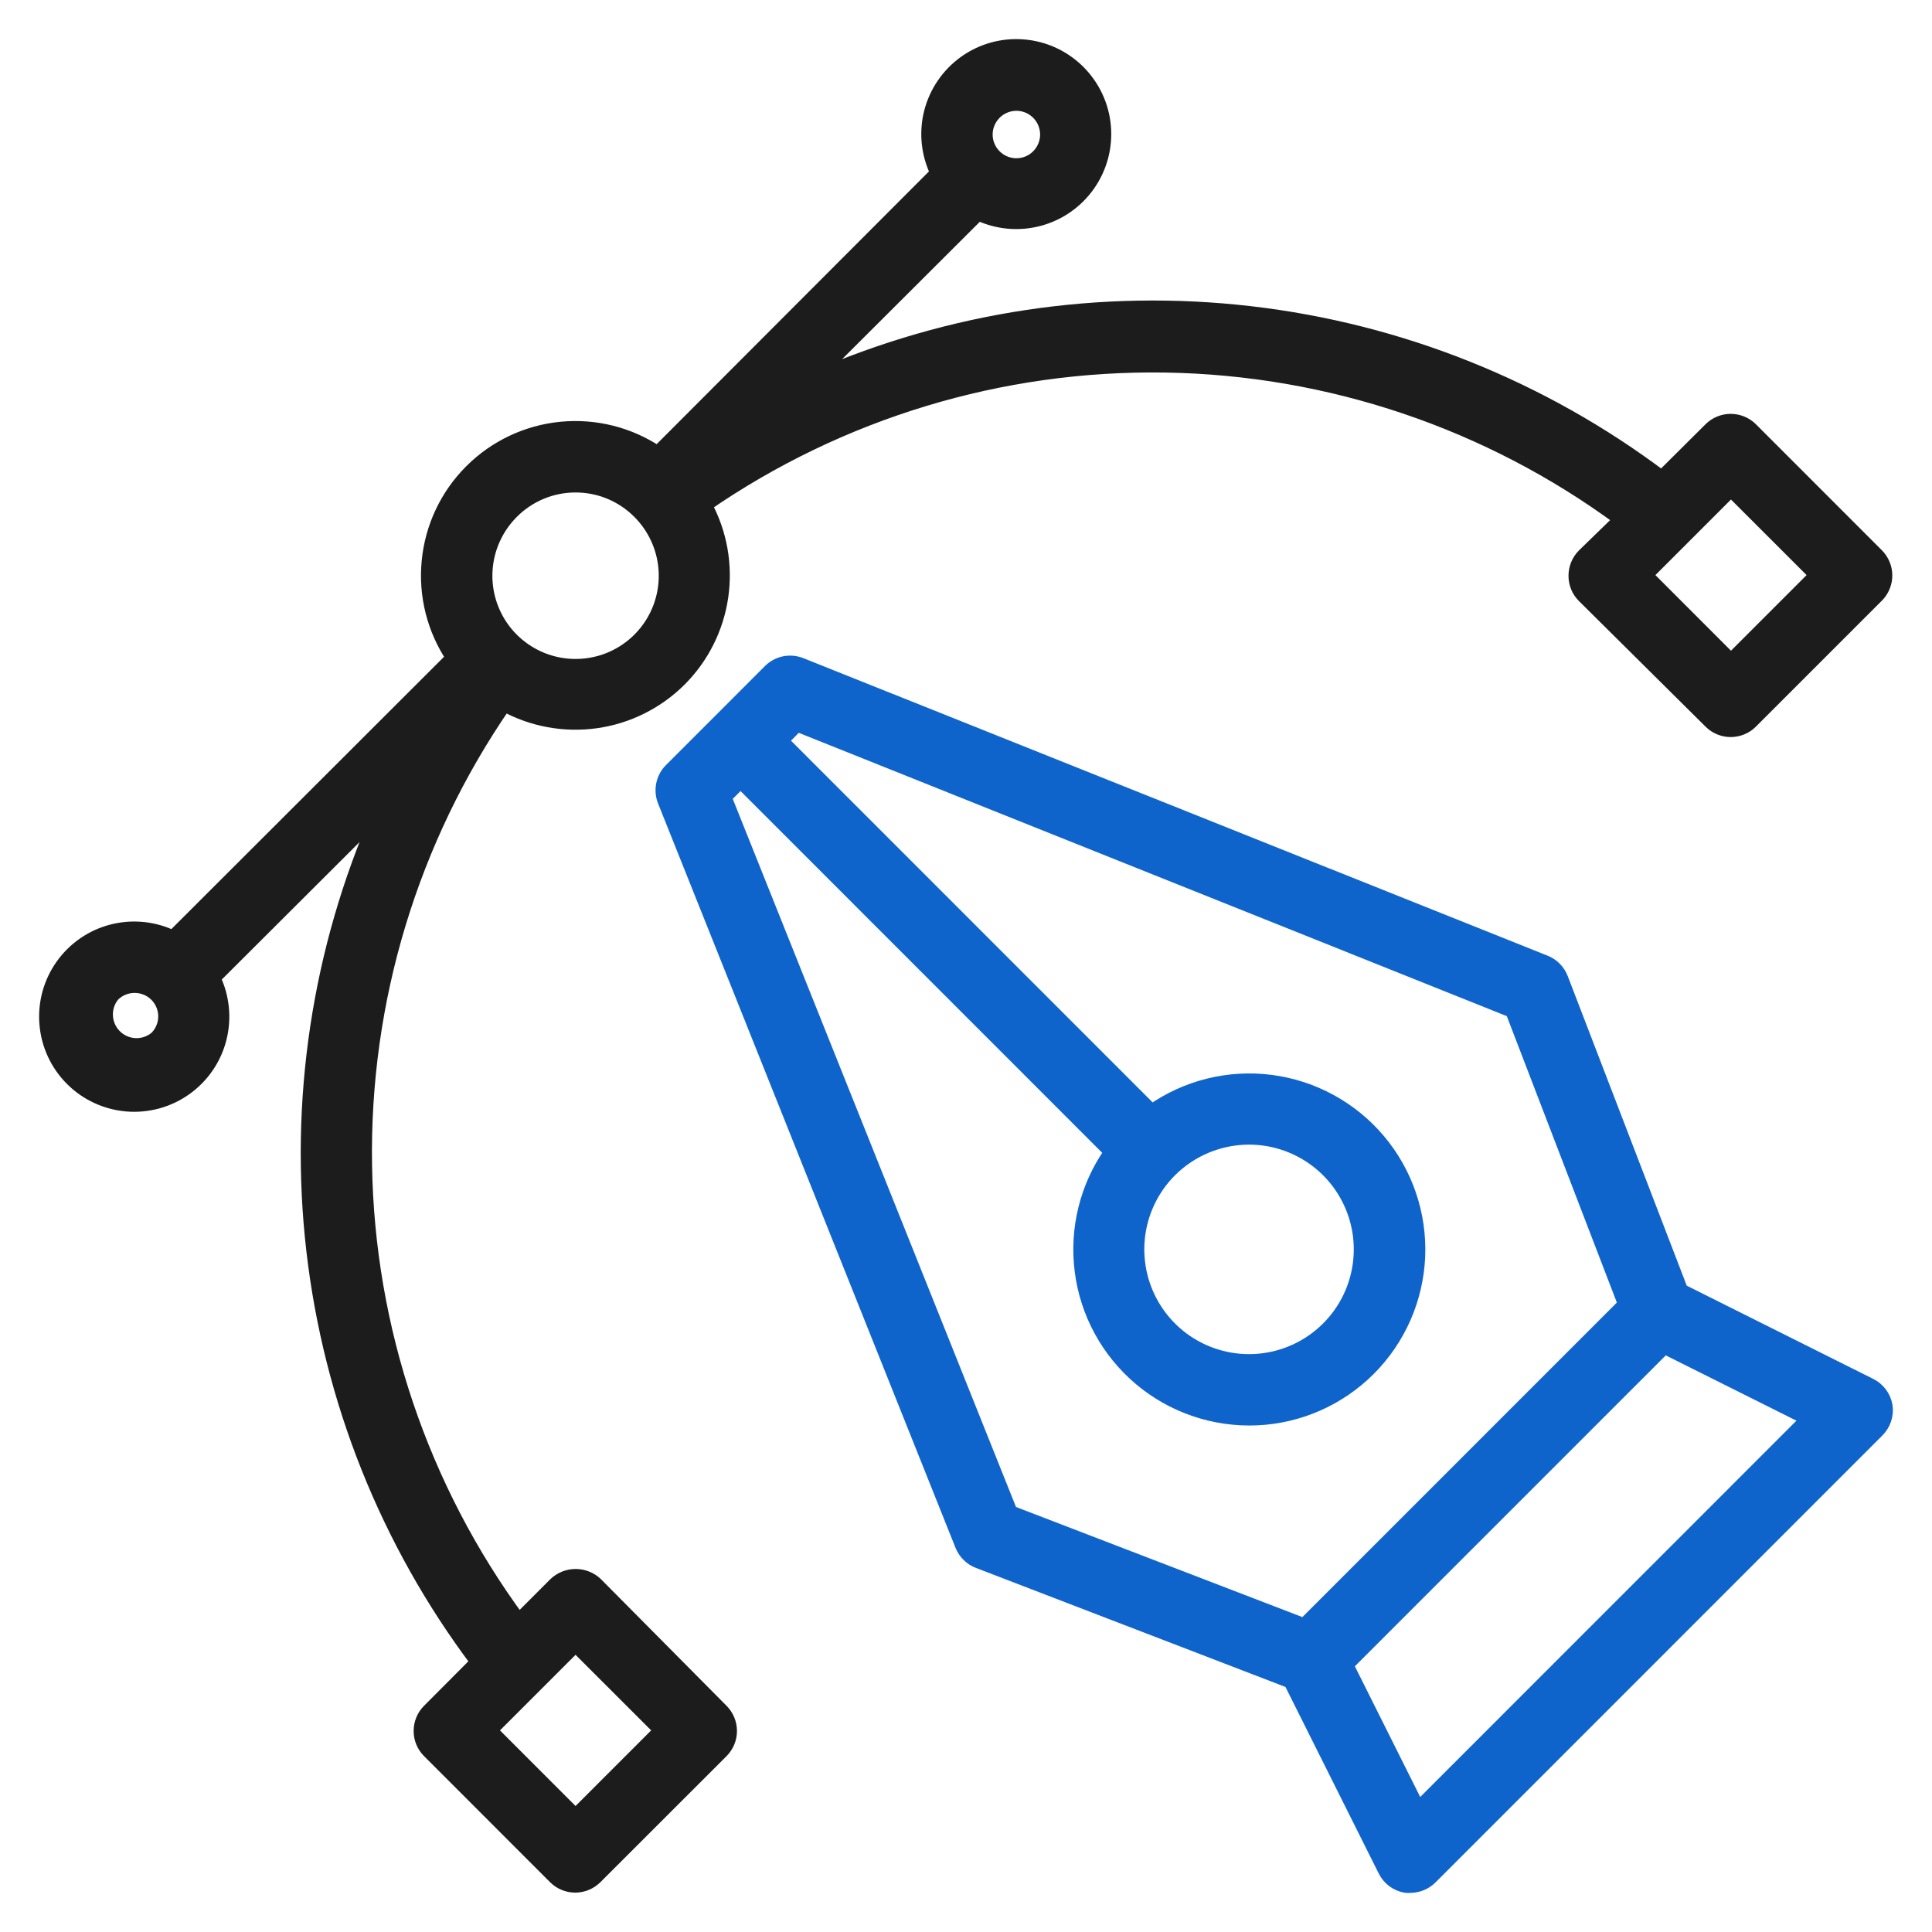
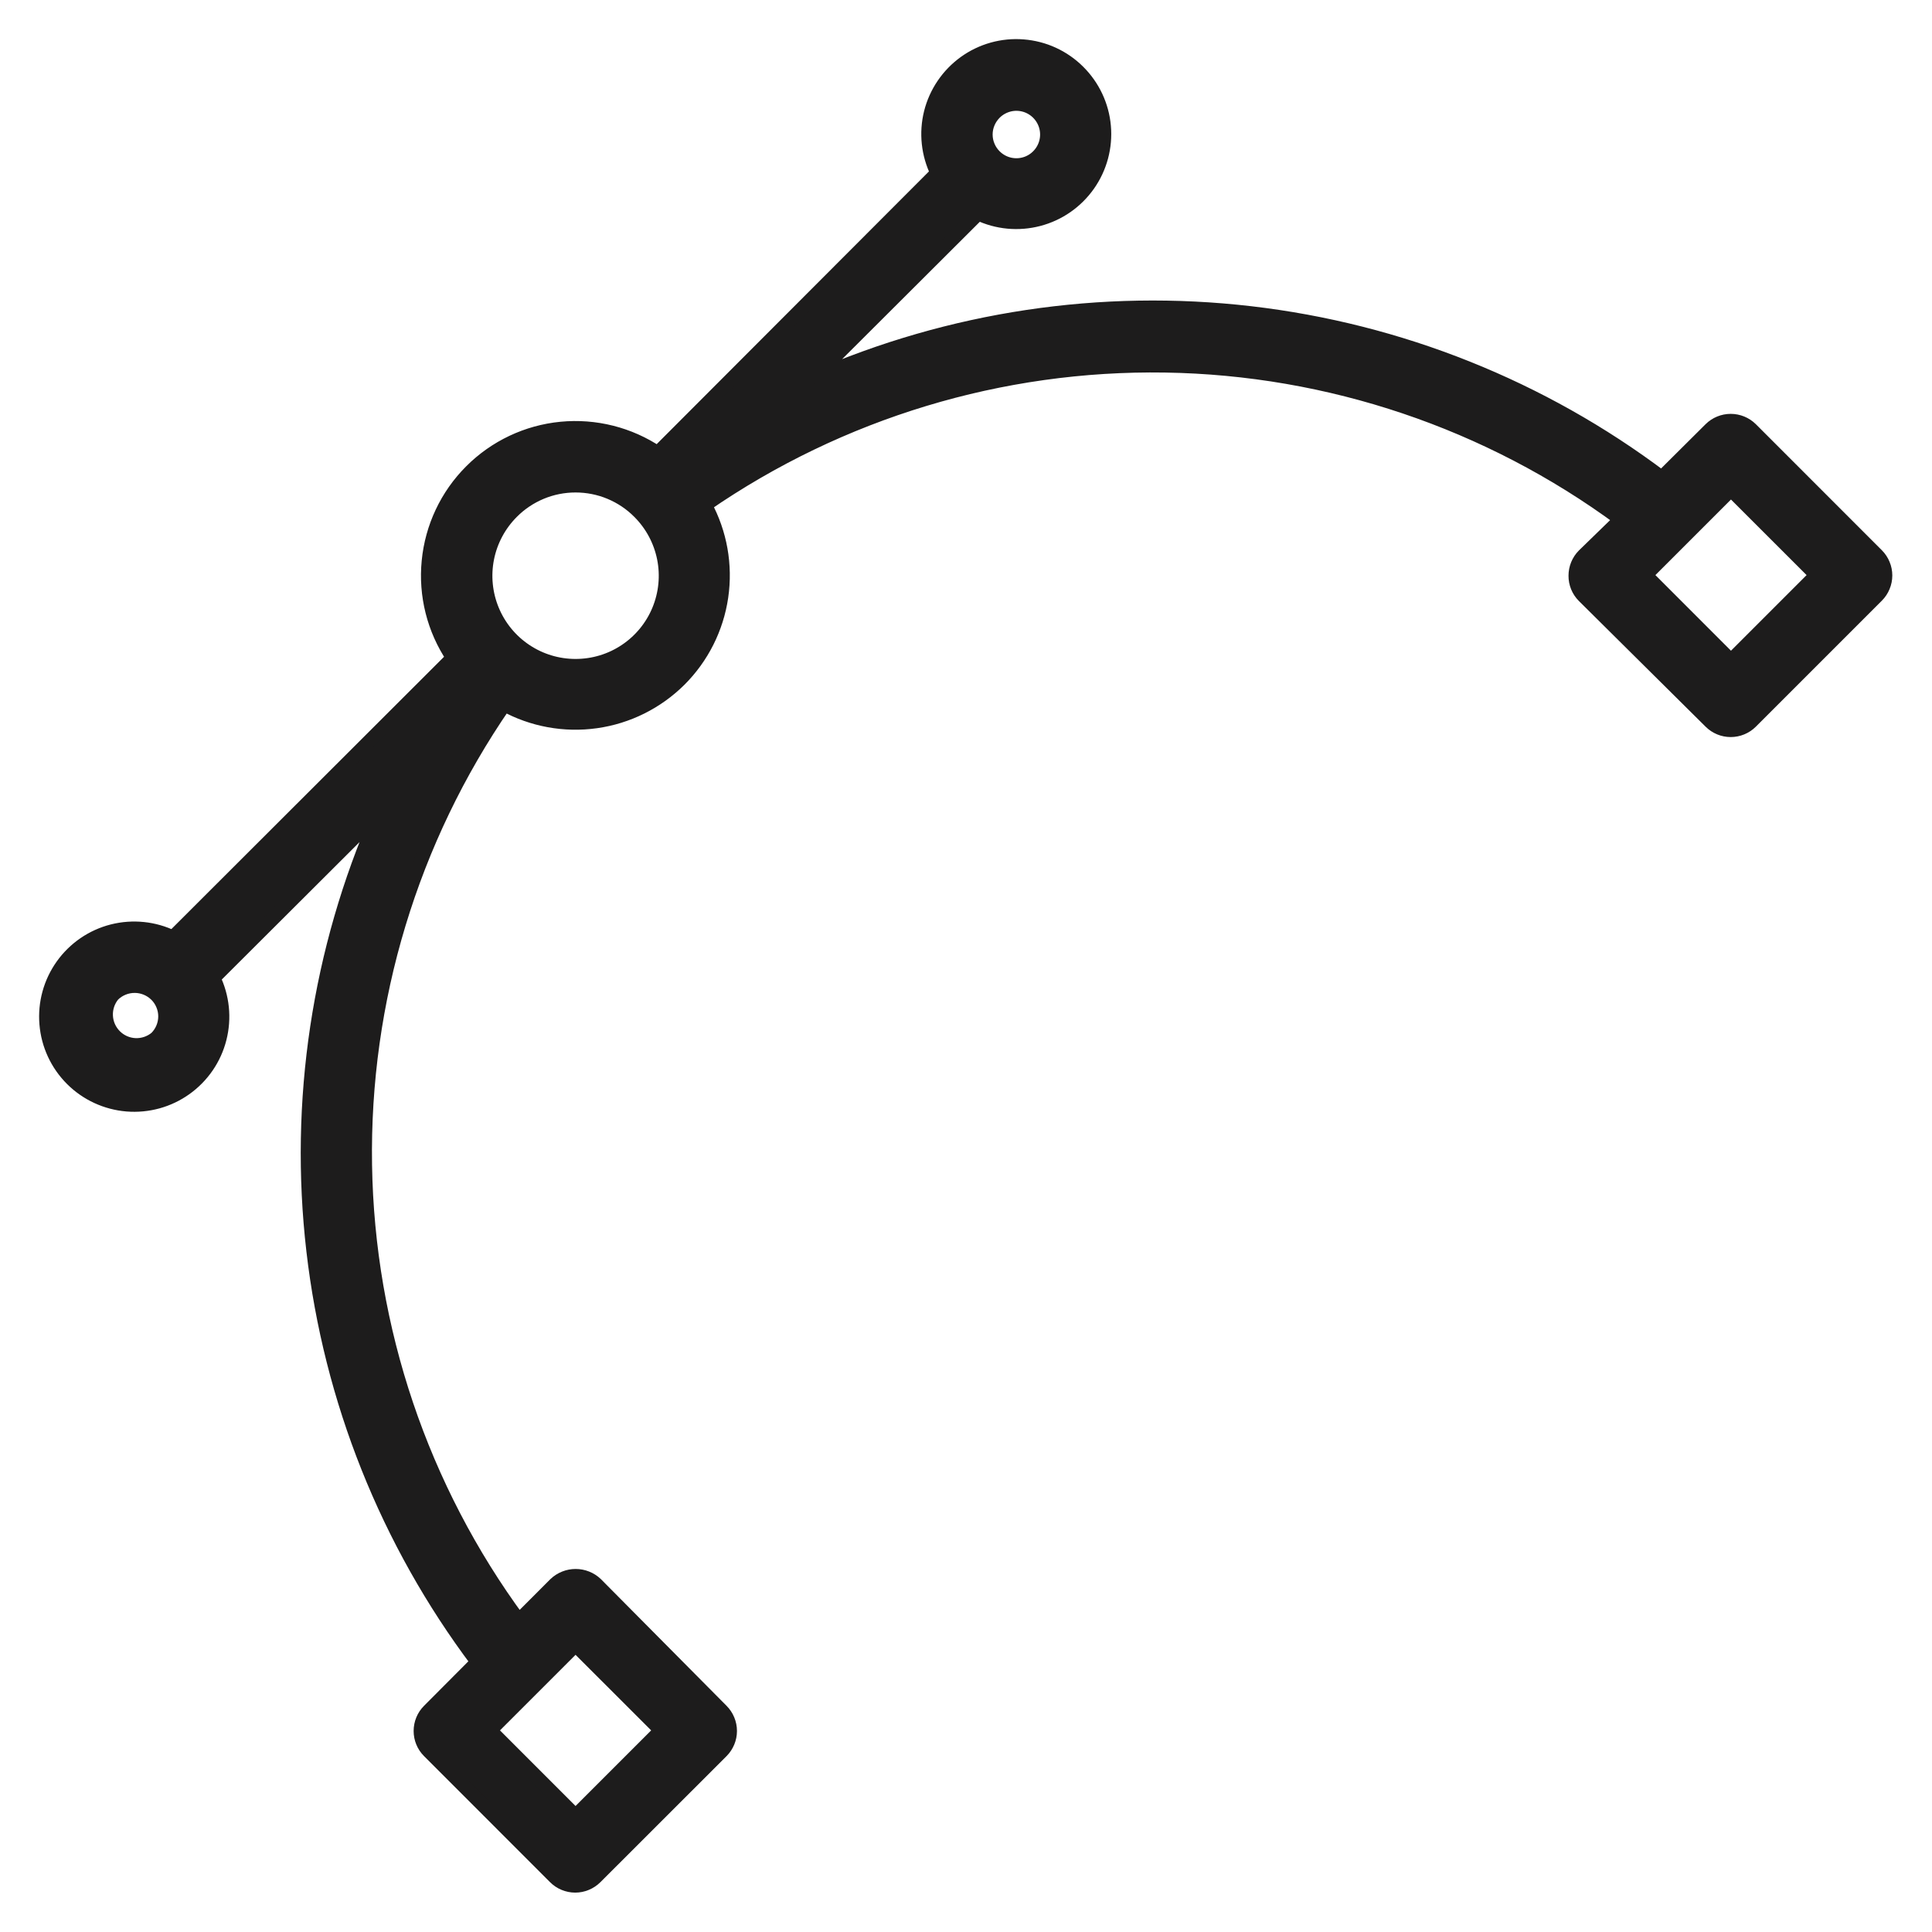
<svg xmlns="http://www.w3.org/2000/svg" width="42" height="42" viewBox="0 0 42 42" fill="none">
-   <path d="M40.647 30.106L36.549 28.057L33.941 21.272C33.91 21.192 33.863 21.119 33.803 21.058C33.743 20.996 33.67 20.948 33.591 20.916L17.409 14.447C17.296 14.402 17.172 14.391 17.052 14.415C16.933 14.439 16.824 14.498 16.737 14.584L14.579 16.743C14.494 16.829 14.437 16.938 14.413 17.057C14.389 17.176 14.4 17.299 14.445 17.411L20.913 33.596C20.945 33.675 20.994 33.747 21.055 33.807C21.116 33.868 21.189 33.915 21.269 33.945L28.053 36.554L30.102 40.652C30.145 40.742 30.209 40.821 30.289 40.882C30.369 40.942 30.462 40.982 30.561 40.999C30.594 41.002 30.628 41.002 30.661 40.999C30.826 40.998 30.985 40.932 31.102 40.815L40.809 31.106C40.88 31.037 40.934 30.952 40.966 30.858C40.998 30.764 41.008 30.664 40.993 30.565C40.976 30.467 40.936 30.373 40.876 30.294C40.816 30.214 40.737 30.149 40.647 30.106ZM15.753 17.33L16.1 16.986L24.155 25.043C23.624 25.795 23.395 26.719 23.513 27.632C23.63 28.546 24.086 29.381 24.791 29.975C25.495 30.568 26.396 30.875 27.316 30.836C28.236 30.797 29.107 30.413 29.758 29.762C30.409 29.111 30.792 28.239 30.832 27.32C30.871 26.399 30.564 25.498 29.971 24.794C29.377 24.09 28.542 23.634 27.628 23.516C26.715 23.398 25.791 23.628 25.039 24.159L16.984 16.102L17.328 15.755L32.873 21.975L35.324 28.354L28.35 35.329L21.972 32.877L15.753 17.33ZM27.157 24.733C27.718 24.734 28.262 24.93 28.695 25.286C29.129 25.643 29.425 26.139 29.534 26.69C29.643 27.241 29.557 27.813 29.292 28.308C29.027 28.802 28.598 29.19 28.079 29.404C27.56 29.618 26.983 29.646 26.446 29.482C25.909 29.319 25.445 28.974 25.134 28.507C24.822 28.039 24.683 27.479 24.738 26.92C24.794 26.361 25.041 25.839 25.439 25.442C25.895 24.988 26.513 24.733 27.157 24.733ZM30.833 39.318L29.271 36.194L36.183 29.282L39.306 30.843L30.833 39.318Z" fill="#0F64CC" stroke="#0F64CC" stroke-width="0.3" />
  <path d="M12.956 34.434C12.837 34.321 12.678 34.258 12.514 34.258C12.35 34.258 12.192 34.321 12.072 34.434L11.279 35.228C9.162 32.354 7.994 28.891 7.938 25.322C7.882 21.753 8.941 18.255 10.966 15.317C11.573 15.651 12.272 15.779 12.958 15.682C13.644 15.586 14.28 15.269 14.772 14.781C15.263 14.292 15.582 13.657 15.682 12.972C15.782 12.286 15.658 11.586 15.327 10.978C18.265 8.952 21.762 7.893 25.331 7.949C28.899 8.005 32.362 9.173 35.235 11.29L34.429 12.074C34.313 12.191 34.248 12.35 34.248 12.515C34.247 12.597 34.263 12.678 34.294 12.755C34.325 12.831 34.371 12.9 34.429 12.958L37.184 15.691C37.301 15.808 37.459 15.873 37.624 15.873C37.789 15.873 37.948 15.808 38.065 15.691L40.804 12.952C40.862 12.894 40.908 12.825 40.939 12.749C40.971 12.673 40.987 12.592 40.987 12.51C40.987 12.428 40.971 12.347 40.939 12.271C40.908 12.195 40.862 12.126 40.804 12.068L38.065 9.328C37.948 9.212 37.789 9.147 37.624 9.147C37.459 9.147 37.301 9.212 37.184 9.328L36.125 10.381C33.516 8.417 30.43 7.183 27.186 6.806C23.942 6.429 20.657 6.922 17.666 8.235L21.267 4.643C21.676 4.838 22.14 4.882 22.578 4.767C23.015 4.653 23.398 4.387 23.659 4.016C23.919 3.646 24.04 3.196 24 2.745C23.96 2.294 23.761 1.872 23.439 1.554C23.118 1.235 22.694 1.041 22.242 1.006C21.791 0.97 21.342 1.096 20.975 1.36C20.608 1.625 20.346 2.01 20.235 2.449C20.125 2.889 20.175 3.352 20.374 3.759L14.296 9.847C13.679 9.433 12.937 9.246 12.197 9.318C11.458 9.39 10.766 9.717 10.241 10.243C9.715 10.768 9.389 11.46 9.317 12.2C9.244 12.939 9.431 13.681 9.845 14.298L3.758 20.377C3.35 20.178 2.885 20.131 2.445 20.242C2.005 20.354 1.62 20.618 1.356 20.988C1.093 21.357 0.969 21.808 1.007 22.26C1.044 22.713 1.241 23.137 1.562 23.458C1.883 23.779 2.307 23.975 2.759 24.013C3.211 24.05 3.662 23.927 4.031 23.663C4.4 23.4 4.665 23.014 4.776 22.574C4.888 22.134 4.84 21.669 4.642 21.261L8.243 17.669C6.929 20.659 6.434 23.945 6.81 27.189C7.185 30.434 8.417 33.52 10.379 36.13L9.324 37.189C9.207 37.306 9.142 37.465 9.142 37.63C9.142 37.795 9.207 37.953 9.324 38.07L12.063 40.81C12.179 40.927 12.338 40.993 12.503 40.994C12.586 40.994 12.667 40.978 12.743 40.946C12.819 40.915 12.889 40.868 12.947 40.81L15.689 38.07C15.805 37.953 15.871 37.795 15.871 37.63C15.871 37.465 15.805 37.306 15.689 37.189L12.956 34.434ZM37.63 10.647L39.486 12.502L37.63 14.358L35.775 12.502L37.63 10.647ZM21.623 2.456C21.716 2.362 21.835 2.299 21.964 2.272C22.093 2.246 22.227 2.259 22.349 2.309C22.471 2.36 22.575 2.445 22.648 2.554C22.722 2.664 22.761 2.793 22.761 2.925C22.761 3.056 22.722 3.185 22.648 3.295C22.575 3.404 22.471 3.49 22.349 3.54C22.227 3.59 22.093 3.603 21.964 3.577C21.835 3.551 21.716 3.487 21.623 3.393C21.562 3.332 21.513 3.259 21.48 3.178C21.446 3.098 21.429 3.012 21.429 2.925C21.429 2.838 21.446 2.751 21.48 2.671C21.513 2.591 21.562 2.518 21.623 2.456ZM11.129 11.131C11.31 10.948 11.526 10.804 11.763 10.705C12.001 10.606 12.255 10.556 12.512 10.556C12.77 10.556 13.024 10.606 13.262 10.705C13.499 10.804 13.715 10.948 13.896 11.131C14.17 11.405 14.357 11.754 14.433 12.134C14.509 12.514 14.47 12.908 14.322 13.266C14.174 13.624 13.923 13.93 13.601 14.145C13.279 14.361 12.9 14.475 12.512 14.475C12.125 14.475 11.746 14.361 11.424 14.145C11.102 13.93 10.851 13.624 10.703 13.266C10.555 12.908 10.516 12.514 10.592 12.134C10.668 11.754 10.855 11.405 11.129 11.131ZM3.395 22.564C3.268 22.67 3.105 22.725 2.939 22.718C2.773 22.71 2.616 22.641 2.499 22.523C2.382 22.406 2.312 22.249 2.305 22.083C2.297 21.917 2.352 21.754 2.458 21.627C2.583 21.504 2.752 21.435 2.927 21.435C3.102 21.435 3.27 21.504 3.395 21.627C3.457 21.688 3.506 21.761 3.539 21.842C3.573 21.922 3.59 22.008 3.59 22.095C3.59 22.182 3.573 22.268 3.539 22.349C3.506 22.429 3.457 22.502 3.395 22.564ZM12.512 39.473L10.657 37.617L12.512 35.762L14.368 37.617L12.512 39.473Z" fill="#1D1C1C" stroke="#1D1C1C" stroke-width="0.3" />
</svg>